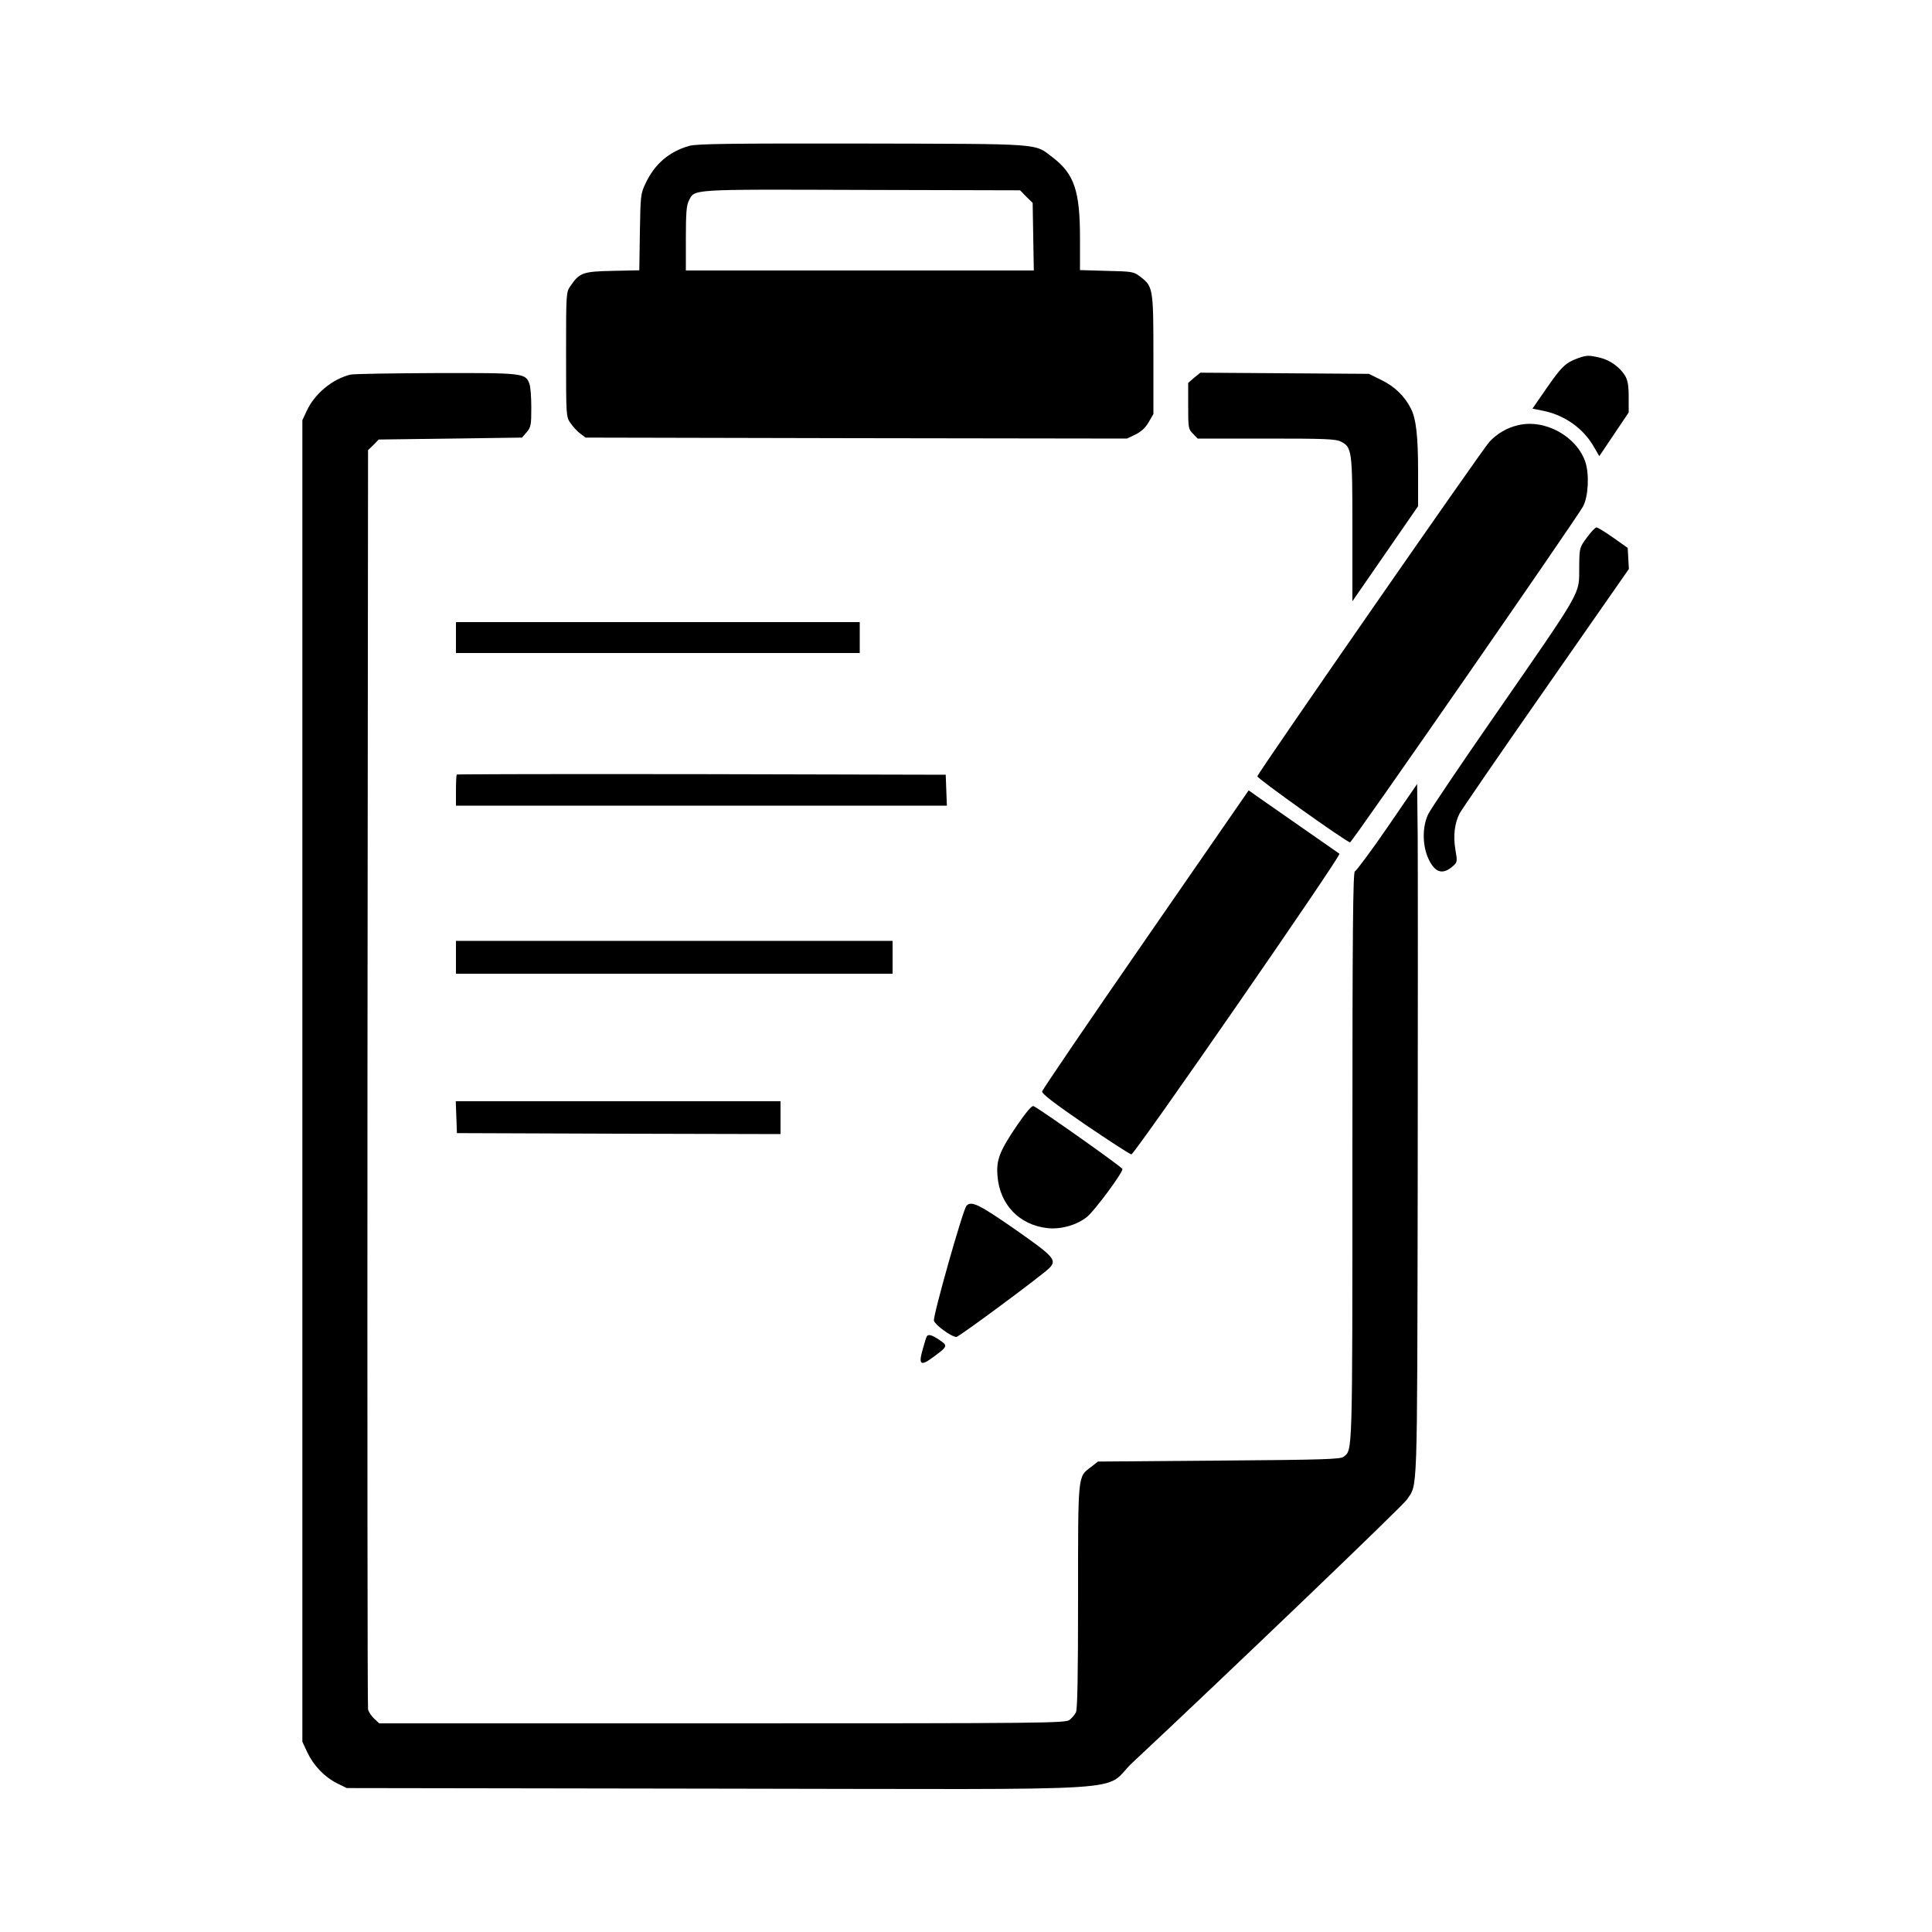
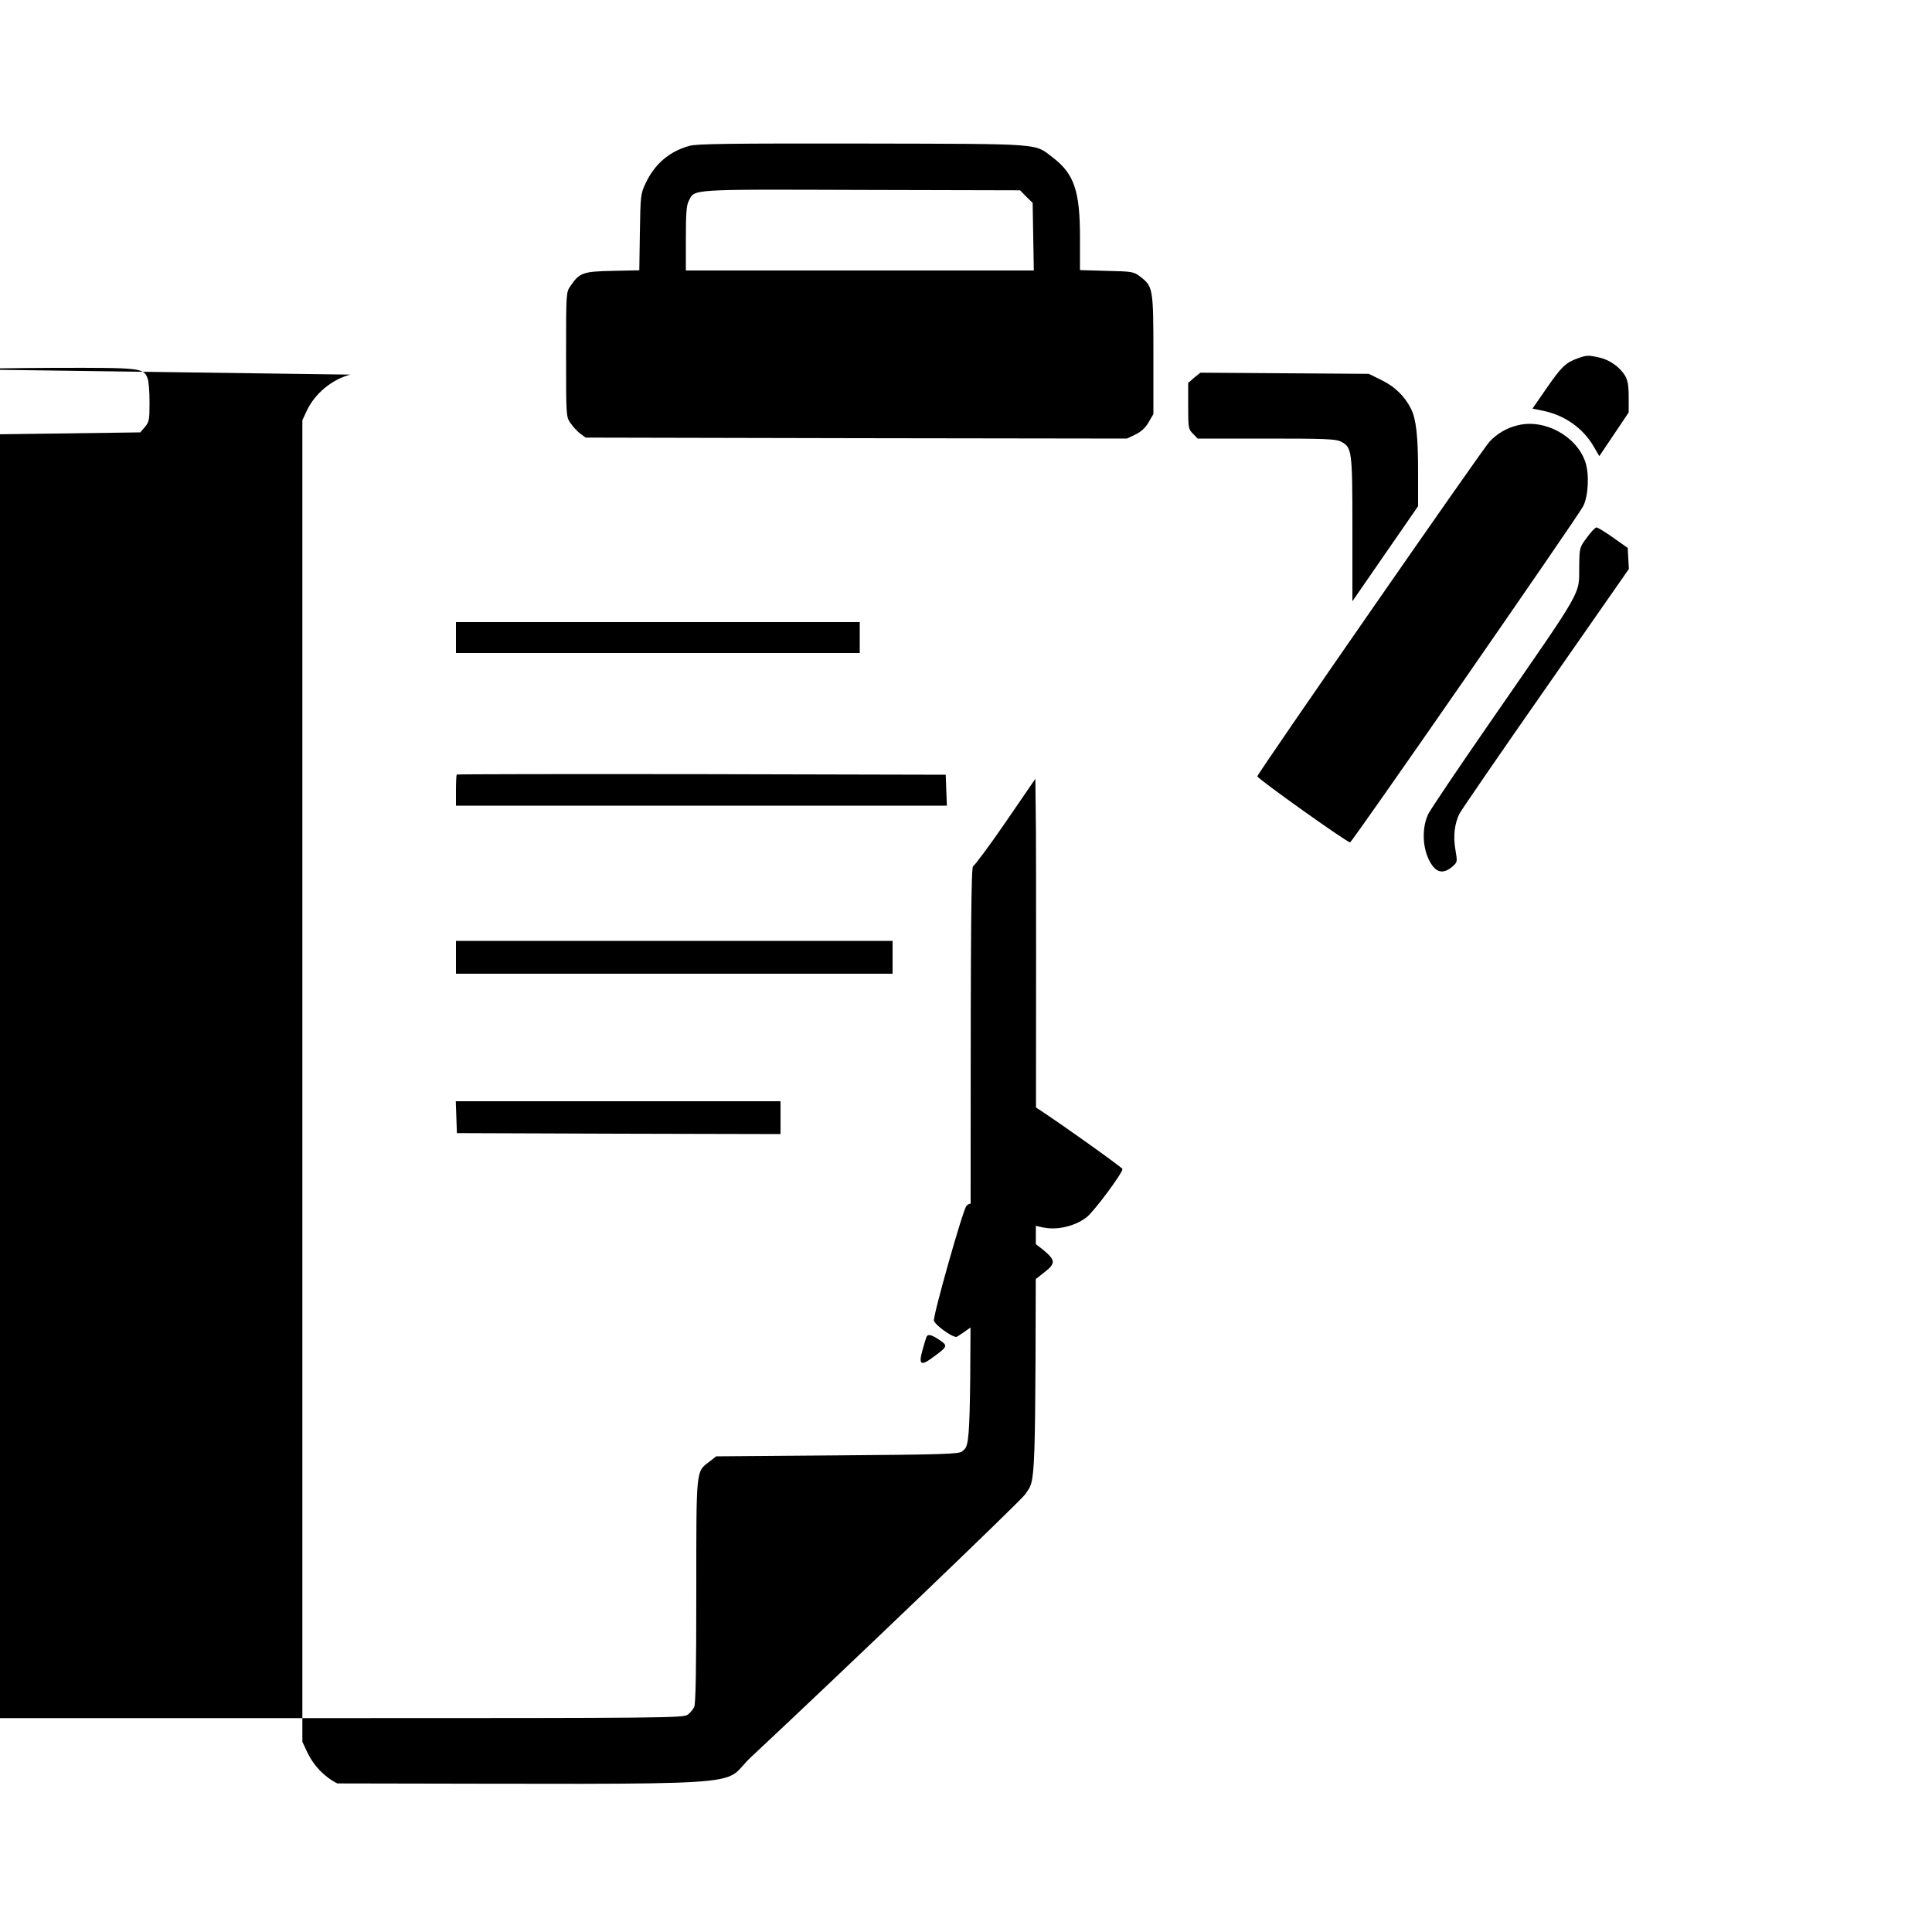
<svg xmlns="http://www.w3.org/2000/svg" version="1.0" width="1000pt" height="1000pt" viewBox="0 0 1000 1000" preserveAspectRatio="xMidYMid meet">
  <g transform="translate(0,1000) scale(0.1,-0.1)" fill="#000000" stroke="none">
    <path d="M3568 9245 c-104 -29 -180 -94 -227 -195 -25 -52 -26 -64 -29 -252 l-3 -197 -139 -3 c-153 -3 -171 -10 -217 -78 -23 -32 -23 -37 -23 -355 0 -318 0 -323 23 -355 12 -18 35 -43 50 -54 l28 -21 1401 -3 1401 -2 44 21 c29 14 52 35 68 63 l25 43 0 307 c0 344 -2 353 -68 404 -34 26 -41 27 -174 30 l-138 4 0 167 c0 243 -30 331 -141 416 -98 74 -36 70 -984 72 -677 1 -860 -1 -897 -12z m1744 -263 l33 -32 3 -175 3 -175 -900 0 -901 0 0 165 c0 129 3 173 15 195 32 62 -10 60 892 57 l823 -2 32 -33z" />
    <path d="M8168 8146 c-64 -23 -85 -43 -162 -154 l-74 -107 59 -12 c109 -23 205 -91 259 -186 l28 -48 76 113 76 113 0 80 c0 61 -5 87 -19 111 -27 44 -79 81 -131 93 -57 13 -67 13 -112 -3z" />
-     <path d="M1814 8061 c-94 -23 -186 -99 -227 -189 l-22 -47 0 -3420 0 -3420 26 -56 c33 -69 89 -127 155 -160 l49 -24 1927 -3 c2250 -3 1974 -20 2140 135 474 443 1400 1330 1420 1361 56 85 53 -17 56 1632 1 839 1 1648 0 1798 l-3 274 -155 -226 c-85 -124 -161 -225 -167 -226 -10 0 -13 -302 -13 -1475 0 -1564 1 -1517 -45 -1555 -15 -13 -107 -16 -645 -20 l-627 -5 -37 -29 c-68 -51 -66 -33 -66 -671 0 -405 -3 -583 -11 -598 -6 -12 -21 -30 -33 -39 -20 -17 -129 -18 -1797 -18 l-1776 0 -26 24 c-14 13 -29 35 -32 48 -3 12 -4 1484 -3 3270 l3 3248 28 27 27 28 371 5 371 5 24 28 c22 26 24 37 24 127 0 54 -4 110 -10 124 -20 55 -32 56 -482 55 -227 -1 -427 -4 -444 -8z" />
+     <path d="M1814 8061 c-94 -23 -186 -99 -227 -189 l-22 -47 0 -3420 0 -3420 26 -56 c33 -69 89 -127 155 -160 c2250 -3 1974 -20 2140 135 474 443 1400 1330 1420 1361 56 85 53 -17 56 1632 1 839 1 1648 0 1798 l-3 274 -155 -226 c-85 -124 -161 -225 -167 -226 -10 0 -13 -302 -13 -1475 0 -1564 1 -1517 -45 -1555 -15 -13 -107 -16 -645 -20 l-627 -5 -37 -29 c-68 -51 -66 -33 -66 -671 0 -405 -3 -583 -11 -598 -6 -12 -21 -30 -33 -39 -20 -17 -129 -18 -1797 -18 l-1776 0 -26 24 c-14 13 -29 35 -32 48 -3 12 -4 1484 -3 3270 l3 3248 28 27 27 28 371 5 371 5 24 28 c22 26 24 37 24 127 0 54 -4 110 -10 124 -20 55 -32 56 -482 55 -227 -1 -427 -4 -444 -8z" />
    <path d="M6181 8045 l-31 -27 0 -119 c0 -114 1 -121 25 -144 l24 -25 356 0 c304 0 360 -2 386 -16 57 -29 59 -46 59 -455 l0 -371 170 246 170 246 0 178 c0 183 -10 274 -37 327 -33 65 -84 114 -151 147 l-67 33 -436 3 -436 3 -32 -26z" />
    <path d="M7857 7799 c-57 -13 -108 -43 -148 -86 -35 -37 -1195 -1709 -1201 -1731 -3 -10 463 -342 480 -342 10 0 1176 1682 1206 1739 27 51 33 164 12 229 -45 134 -210 225 -349 191z" />
    <path d="M8214 7218 c-38 -51 -39 -53 -40 -148 -2 -154 31 -97 -452 -795 -168 -242 -315 -461 -328 -486 -33 -65 -33 -164 0 -235 33 -70 72 -83 123 -40 27 24 27 24 16 89 -12 71 -4 136 22 187 9 17 209 309 446 648 l430 617 -3 54 -3 55 -75 53 c-41 29 -80 53 -87 53 -6 0 -28 -23 -49 -52z" />
    <path d="M2360 6700 l0 -80 1045 0 1045 0 0 80 0 80 -1045 0 -1045 0 0 -80z" />
    <path d="M2364 5991 c-2 -2 -4 -40 -4 -83 l0 -78 1270 0 1271 0 -3 80 -3 80 -1263 3 c-695 1 -1266 0 -1268 -2z" />
-     <path d="M5930 5138 c-293 -423 -534 -778 -536 -787 -3 -11 60 -60 222 -171 125 -85 233 -155 240 -155 17 0 1087 1546 1077 1556 -5 3 -84 59 -178 124 -93 65 -197 137 -231 161 l-61 43 -533 -771z" />
    <path d="M2360 5045 l0 -85 1130 0 1130 0 0 85 0 85 -1130 0 -1130 0 0 -85z" />
    <path d="M2362 4218 l3 -83 838 -3 837 -2 0 85 0 85 -840 0 -841 0 3 -82z" />
    <path d="M5262 4172 c-88 -130 -106 -176 -99 -258 11 -149 114 -256 261 -271 69 -7 152 17 203 59 39 32 183 226 183 247 0 9 -433 315 -461 326 -9 3 -39 -33 -87 -103z" />
    <path d="M5002 3758 c-19 -23 -174 -571 -168 -594 6 -22 91 -84 116 -84 14 0 455 327 484 359 36 40 20 58 -179 197 -188 131 -229 151 -253 122z" />
    <path d="M4797 3083 c-3 -5 -12 -34 -21 -67 -23 -79 -11 -89 52 -42 78 57 79 60 35 90 -38 26 -58 32 -66 19z" />
  </g>
</svg>